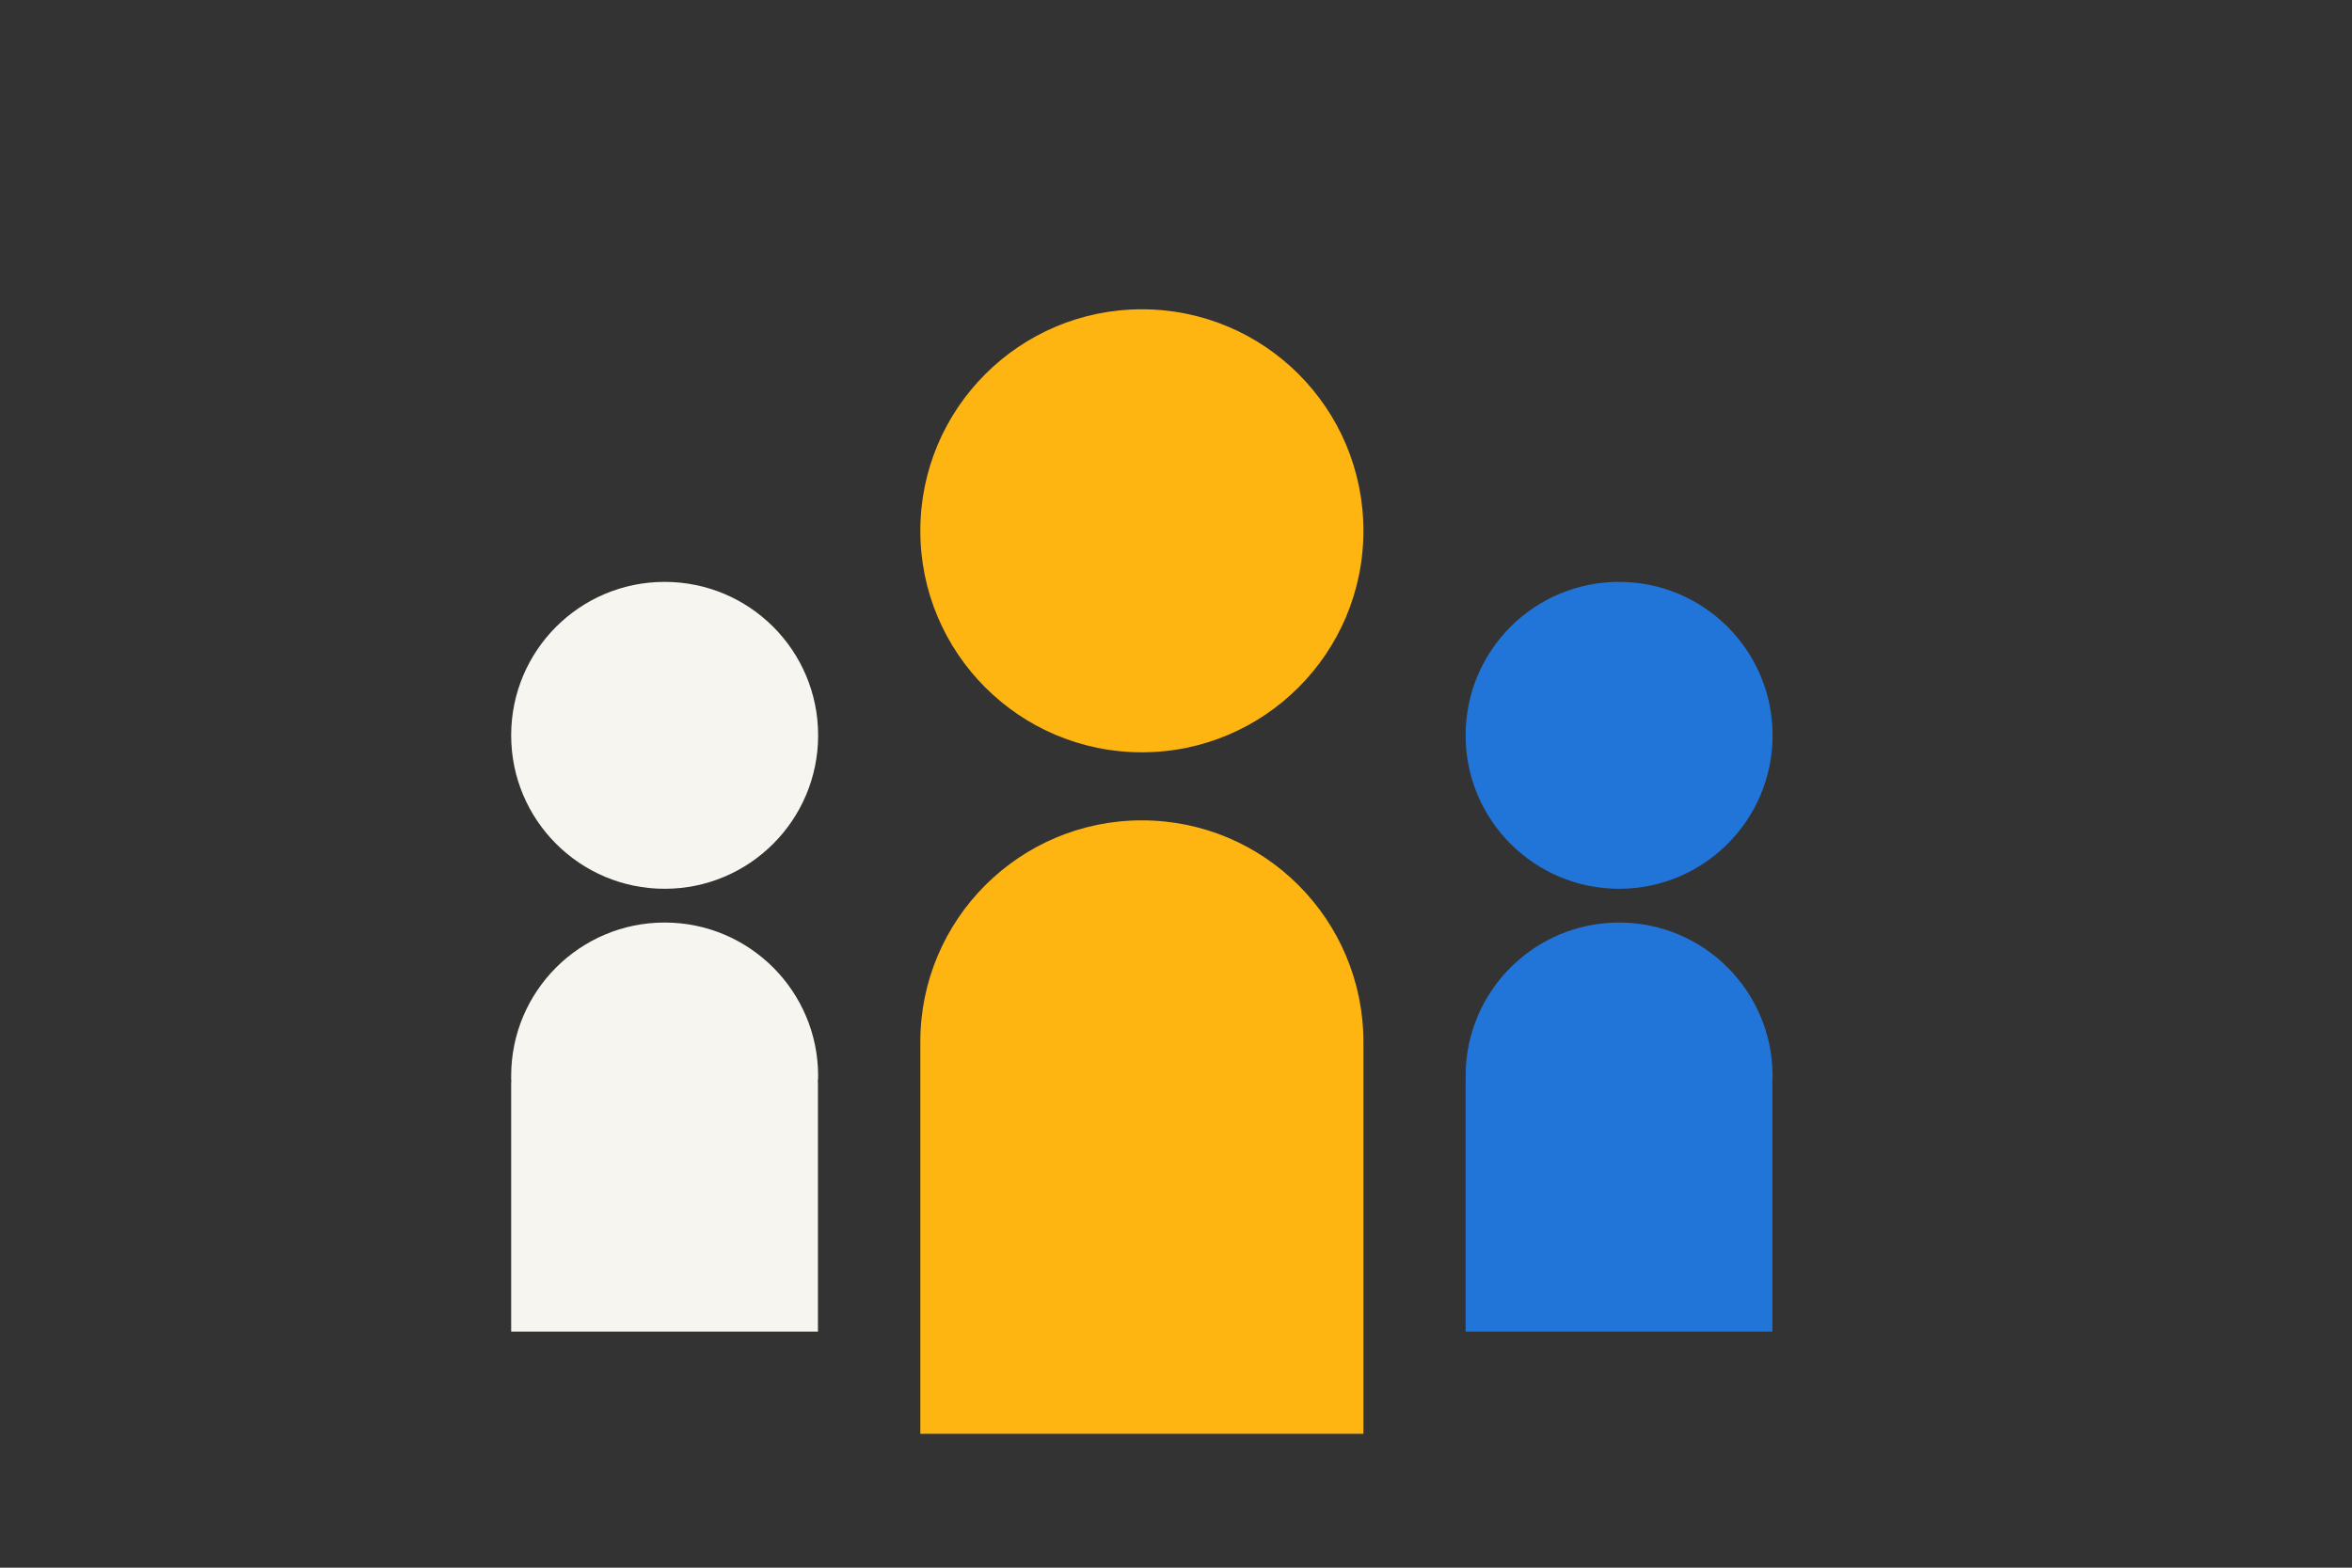
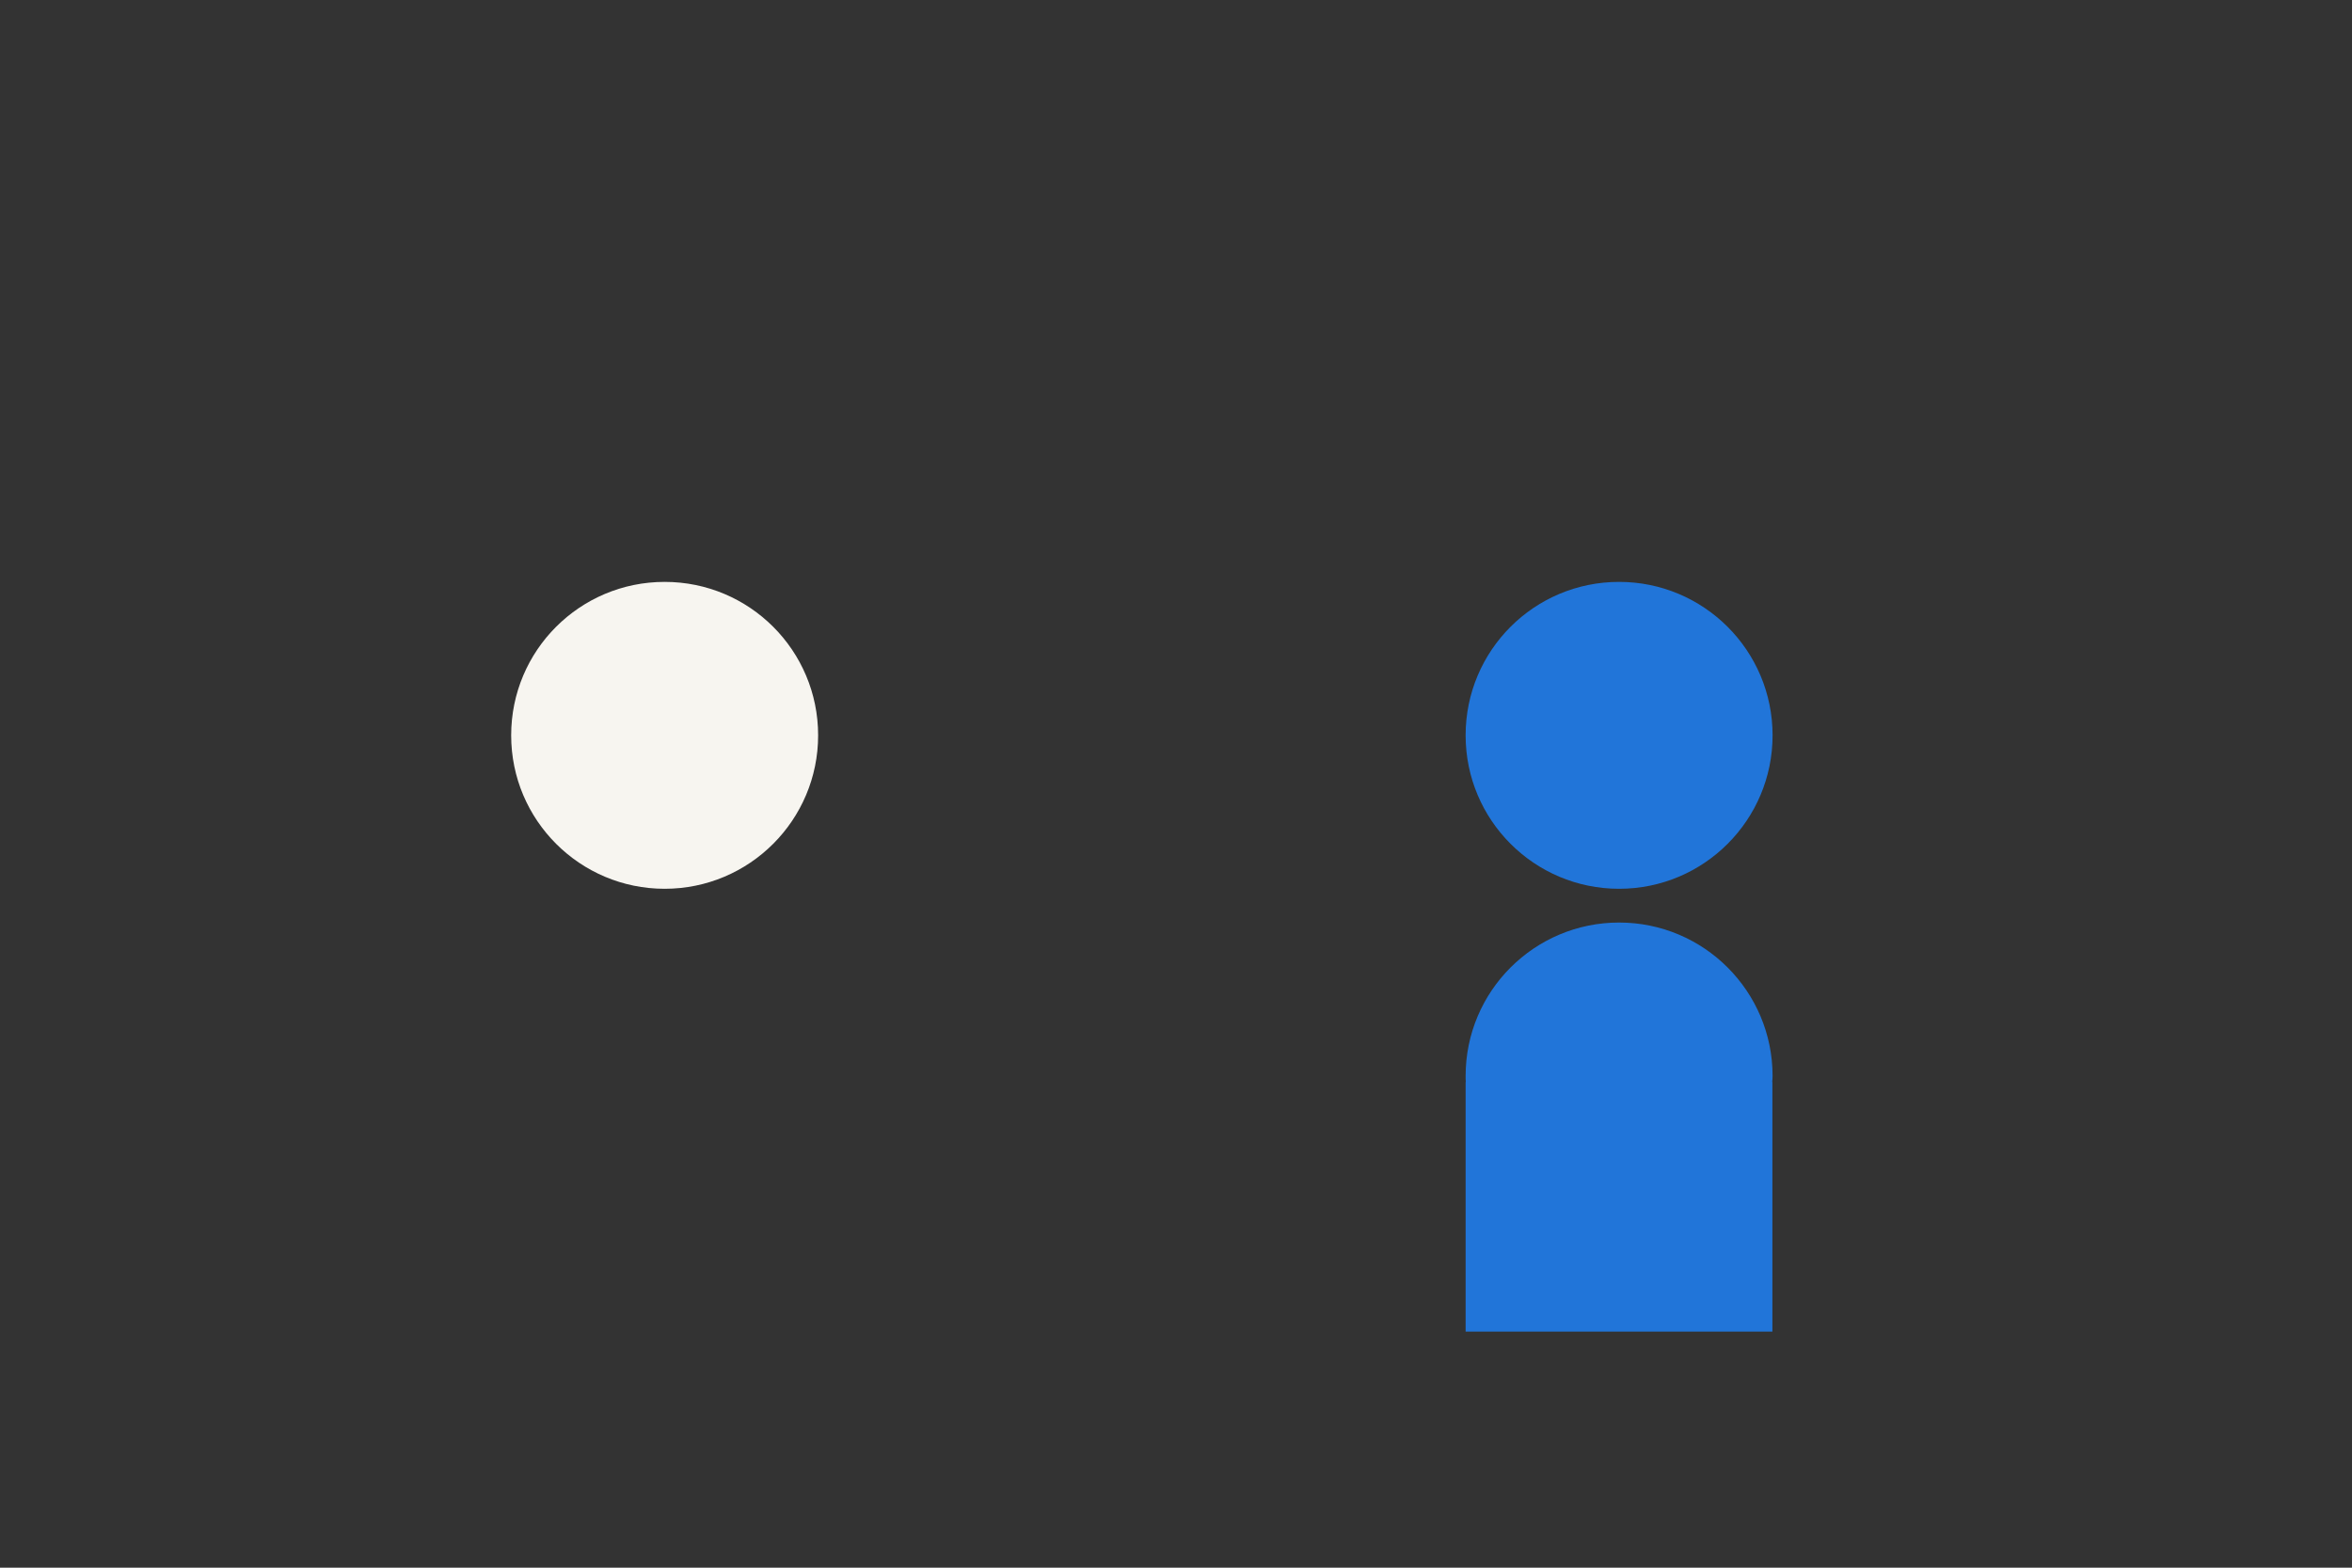
<svg xmlns="http://www.w3.org/2000/svg" version="1.1" id="Laag_1" x="0px" y="0px" width="1275px" height="850px" viewBox="0 0 1275 850" style="enable-background:new 0 0 1275 850;" xml:space="preserve">
  <rect x="0" y="0" width="1275" height="850" fill="#333333" stroke="none" />
  <style type="text/css">
	.st0{fill:none;}
	.st1{fill:#F7F5F0;}
	.st2{fill:#2175D9;}
	.st3{fill:#FFB511;}
</style>
-   <rect class="st0" width="1275" height="850" />
  <path class="st1" d="M443.5,398.7c0,45.9-37.2,83.2-83.2,83.2c-45.9,0-83.2-37.2-83.2-83.2s37.2-83.2,83.2-83.2  C406.3,315.5,443.5,352.7,443.5,398.7" />
-   <path class="st1" d="M443.5,583.4c0-45.9-37.2-83.2-83.2-83.2c-45.9,0-83.2,37.2-83.2,83.2c0,1.1,0,2.2,0.1,3.3h-0.1V722h166.3  V586.7h-0.1C443.4,585.6,443.5,584.5,443.5,583.4z" />
  <path class="st2" d="M960.9,398.7c0,45.9-37.2,83.2-83.2,83.2c-45.9,0-83.2-37.2-83.2-83.2s37.2-83.2,83.2-83.2  C923.6,315.5,960.9,352.7,960.9,398.7" />
  <path class="st2" d="M960.9,583.4c0-45.9-37.2-83.2-83.2-83.2c-45.9,0-83.2,37.2-83.2,83.2c0,1.1,0,2.2,0.1,3.3h-0.1V722h166.3  V586.7h-0.1C960.8,585.6,960.9,584.5,960.9,583.4z" />
-   <path class="st3" d="M739.1,287.8c0,66.3-53.8,120.1-120.1,120.1c-66.3,0-120.1-53.8-120.1-120.1c0-66.3,53.8-120.1,120.1-120.1  C685.4,167.7,739.1,221.4,739.1,287.8" />
-   <path class="st3" d="M619,444.8c-66.3,0-120.1,53.8-120.1,120.1v212.5h240.2V565C739.1,498.6,685.4,444.8,619,444.8z" />
  <g>
</g>
  <g>
</g>
  <g>
</g>
  <g>
</g>
  <g>
</g>
  <g>
</g>
  <g>
</g>
  <g>
</g>
  <g>
</g>
  <g>
</g>
  <g>
</g>
  <g>
</g>
  <g>
</g>
  <g>
</g>
  <g>
</g>
</svg>